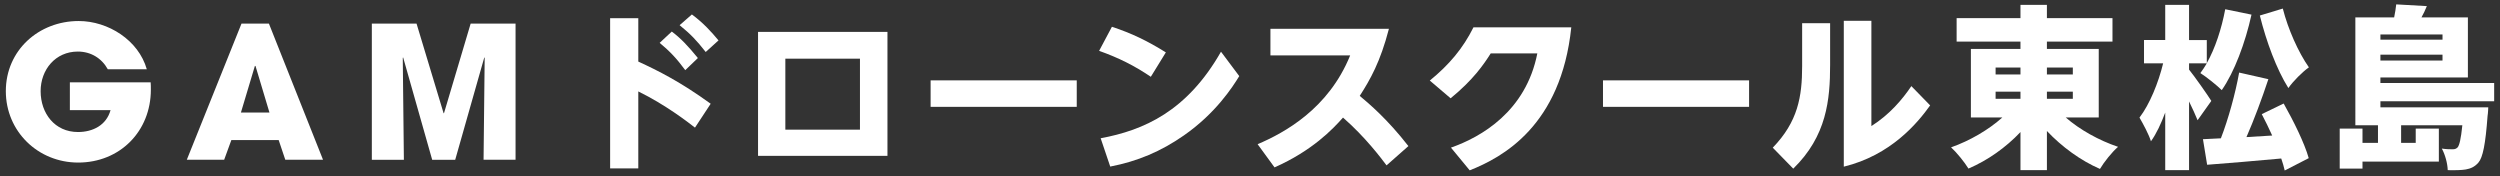
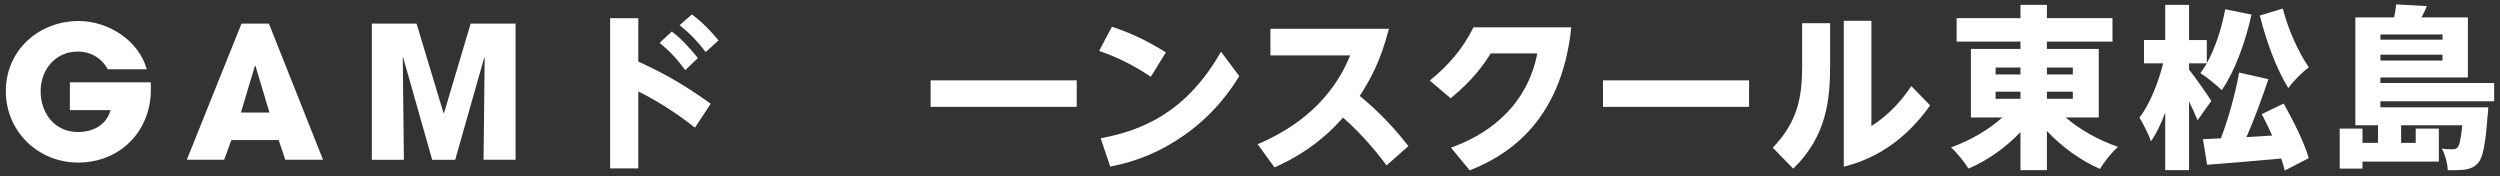
<svg xmlns="http://www.w3.org/2000/svg" id="_レイヤー_1" data-name="レイヤー_1" version="1.1" viewBox="0 0 517.338 36.487">
  <rect x="0" y="0" width="517.338" height="36.487" fill="#333333" stroke="none" />
  <path d="M143.816,26.41c-1.45-1.13-6.04-4.7-11.73-7.49v15.93h-5.83V3.77h5.83v8.97c4.06,1.87,8.69,4.17,14.98,8.73l-3.25,4.94ZM139.016,6.53c1.8,1.34,3.32,2.93,5.4,5.48l-2.61,2.51c-1.8-2.44-3.18-3.89-5.3-5.65l2.51-2.34ZM143.176,2.99c2.4,1.77,4.06,3.64,5.51,5.37l-2.65,2.4c-1.94-2.47-3.07-3.64-5.4-5.55l2.54-2.22Z" fill="#fff" />
-   <path d="M156.866,6.6h26.78v25.65h-26.78V6.6ZM177.956,26.84v-14.7h-15.44v14.69h15.44v.01Z" fill="#fff" />
  <path d="M222.816,16.63v5.48h-30.24v-5.48h30.24Z" fill="#fff" />
  <path d="M238.146,15.89c-3.46-2.33-6.57-3.89-10.7-5.37l2.65-4.98c4.06,1.34,7.31,2.9,11.16,5.3l-3.11,5.05ZM256.446,15.75c-1.38,2.26-4.88,7.7-11.48,12.29-4.73,3.29-9.54,5.33-15.22,6.43l-1.98-5.86c8.94-1.66,17.87-5.58,24.9-17.91l3.78,5.05Z" fill="#fff" />
  <path d="M286.926,34.22c-.99-1.31-4.31-5.79-9.01-9.89-2.12,2.4-6.36,6.85-14.17,10.31l-3.5-4.8c5.55-2.37,14.66-7.31,19.15-18.37h-16.5v-5.51h24.52c-1.77,6.82-3.85,10.49-6.04,13.88,1.98,1.66,5.69,4.77,10.07,10.39l-4.52,3.99Z" fill="#fff" />
  <path d="M300.256,30.55c6.25-2.19,15.51-7.49,17.87-19.5h-9.64c-1.48,2.33-3.6,5.44-8.3,9.29l-4.31-3.67c4.03-3.29,6.85-6.64,9.04-11.02h20.24c-2.12,20.42-14.27,26.92-21.02,29.6l-3.88-4.7Z" fill="#fff" />
  <path d="M361.946,16.63v5.48h-30.23v-5.48h30.23Z" fill="#fff" />
  <path d="M378.716,4.8v8.62c0,7.24-.71,14.73-7.63,21.48l-4.24-4.34c5.19-5.37,6.08-10.53,6.08-16.88V4.8h5.79ZM387.256,4.3v21.79c3.74-2.37,6.39-5.48,8.27-8.27l3.89,3.99c-2.65,3.71-8.16,10.31-17.87,12.68V4.3h5.71Z" fill="#fff" />
  <g>
    <path d="M16.176,33.64c-8.3,0-14.97-6.44-14.97-14.78,0-8.46,6.82-14.51,15.08-14.51,6.09,0,12.38,3.96,14.09,9.98h-8.07c-1.29-2.32-3.54-3.66-6.21-3.66-4.61,0-7.69,3.73-7.69,8.19,0,4.61,2.93,8.46,7.73,8.46,3.08,0,5.87-1.41,6.74-4.53h-8.42v-5.75h16.72c.04.5.04.99.04,1.49.01,8.63-6.39,15.11-15.04,15.11Z" fill="#fff" />
    <path d="M59.036,33.06l-1.37-4.08h-9.79l-1.49,4.08h-7.73l11.32-28.18h5.67l11.2,28.18h-7.81ZM52.866,13.64h-.12l-2.89,9.64h5.9l-2.89-9.64Z" fill="#fff" />
    <path d="M100.066,33.06l.23-21.1-.08-.07-6.02,21.18h-4.76l-6.01-21.18-.08.08.23,21.1h-6.63V4.88h9.25l5.6,18.55h.08l5.52-18.55h9.29v28.18h-6.62Z" fill="#fff" />
  </g>
  <g>
    <path d="M427.466,24.303c2.88,2.52,6.875,4.751,10.835,6.083-1.26,1.08-2.916,3.167-3.744,4.571-3.995-1.728-7.883-4.571-10.979-7.847v8.099h-5.471v-7.883c-3.024,3.204-6.804,5.868-10.763,7.56-.792-1.296-2.448-3.348-3.6-4.392,3.887-1.368,7.774-3.636,10.618-6.191h-6.515v-14.182h10.259v-1.512h-13.211V3.75h13.211V1.014h5.471v2.736h13.57v4.859h-13.57v1.512h10.727v14.182h-6.839ZM412.96,15.412h5.147v-1.44h-5.147v1.44ZM412.96,20.452h5.147v-1.476h-5.147v1.476ZM423.578,13.973v1.44h5.363v-1.44h-5.363ZM428.941,18.976h-5.363v1.476h5.363v-1.476Z" fill="#fff" />
    <path d="M454.756,24.879c-.433-1.08-1.08-2.484-1.764-3.888v14.218h-4.932v-11.915c-.864,2.304-1.836,4.392-2.952,5.939-.468-1.476-1.619-3.6-2.375-4.896,2.123-2.771,3.923-7.235,4.896-11.23h-3.96v-4.823h4.392V1.014h4.932v7.271h3.671v4.787c1.728-3.06,3.06-7.127,3.815-11.159l5.436,1.116c-1.296,5.867-3.563,11.915-6.155,15.622-.936-.936-3.167-2.735-4.428-3.527.469-.612.9-1.296,1.332-2.016h-3.671v1.296c1.043,1.26,3.995,5.471,4.607,6.479l-2.844,3.996ZM472.573,21.424c2.016,3.563,4.319,8.207,5.184,11.302l-4.968,2.556c-.18-.756-.396-1.583-.72-2.483-5.472.504-11.051.972-15.334,1.296l-.864-5.292c1.116-.036,2.34-.108,3.708-.18,1.548-3.995,3.023-9.358,3.779-13.606l6.047,1.368c-1.331,4.031-2.987,8.459-4.535,11.986l5.327-.324c-.684-1.512-1.439-3.06-2.159-4.427l4.535-2.196ZM472.393,1.77c1.08,4.248,3.203,9.035,5.399,12.167-1.332.936-3.276,2.88-4.248,4.284-2.447-3.888-4.571-9.647-5.903-15.01l4.752-1.44Z" fill="#fff" />
    <path d="M492.592,20.955v1.26h22.316s-.035,1.188-.144,1.8c-.432,5.832-.972,8.567-1.908,9.647-.791.9-1.619,1.224-2.591,1.404-.828.144-2.196.18-3.744.144-.036-1.368-.54-3.24-1.224-4.463.972.144,1.764.144,2.231.144.433,0,.72-.072,1.044-.396.36-.432.685-1.728.972-4.571h-12.67v3.635h3.023v-2.952h4.787v6.839h-15.802v1.44h-4.715v-8.279h4.715v2.952h3.204v-3.635h-4.68V3.606h8.027c.18-.936.359-1.908.432-2.7l6.335.36c-.324.828-.72,1.62-1.116,2.34h9.611v12.418h-18.105v1.152h23.541v3.779h-23.541ZM492.592,7.133v1.08h12.85v-1.08h-12.85ZM505.441,12.533v-1.224h-12.85v1.224h12.85Z" fill="#fff" />
  </g>
</svg>